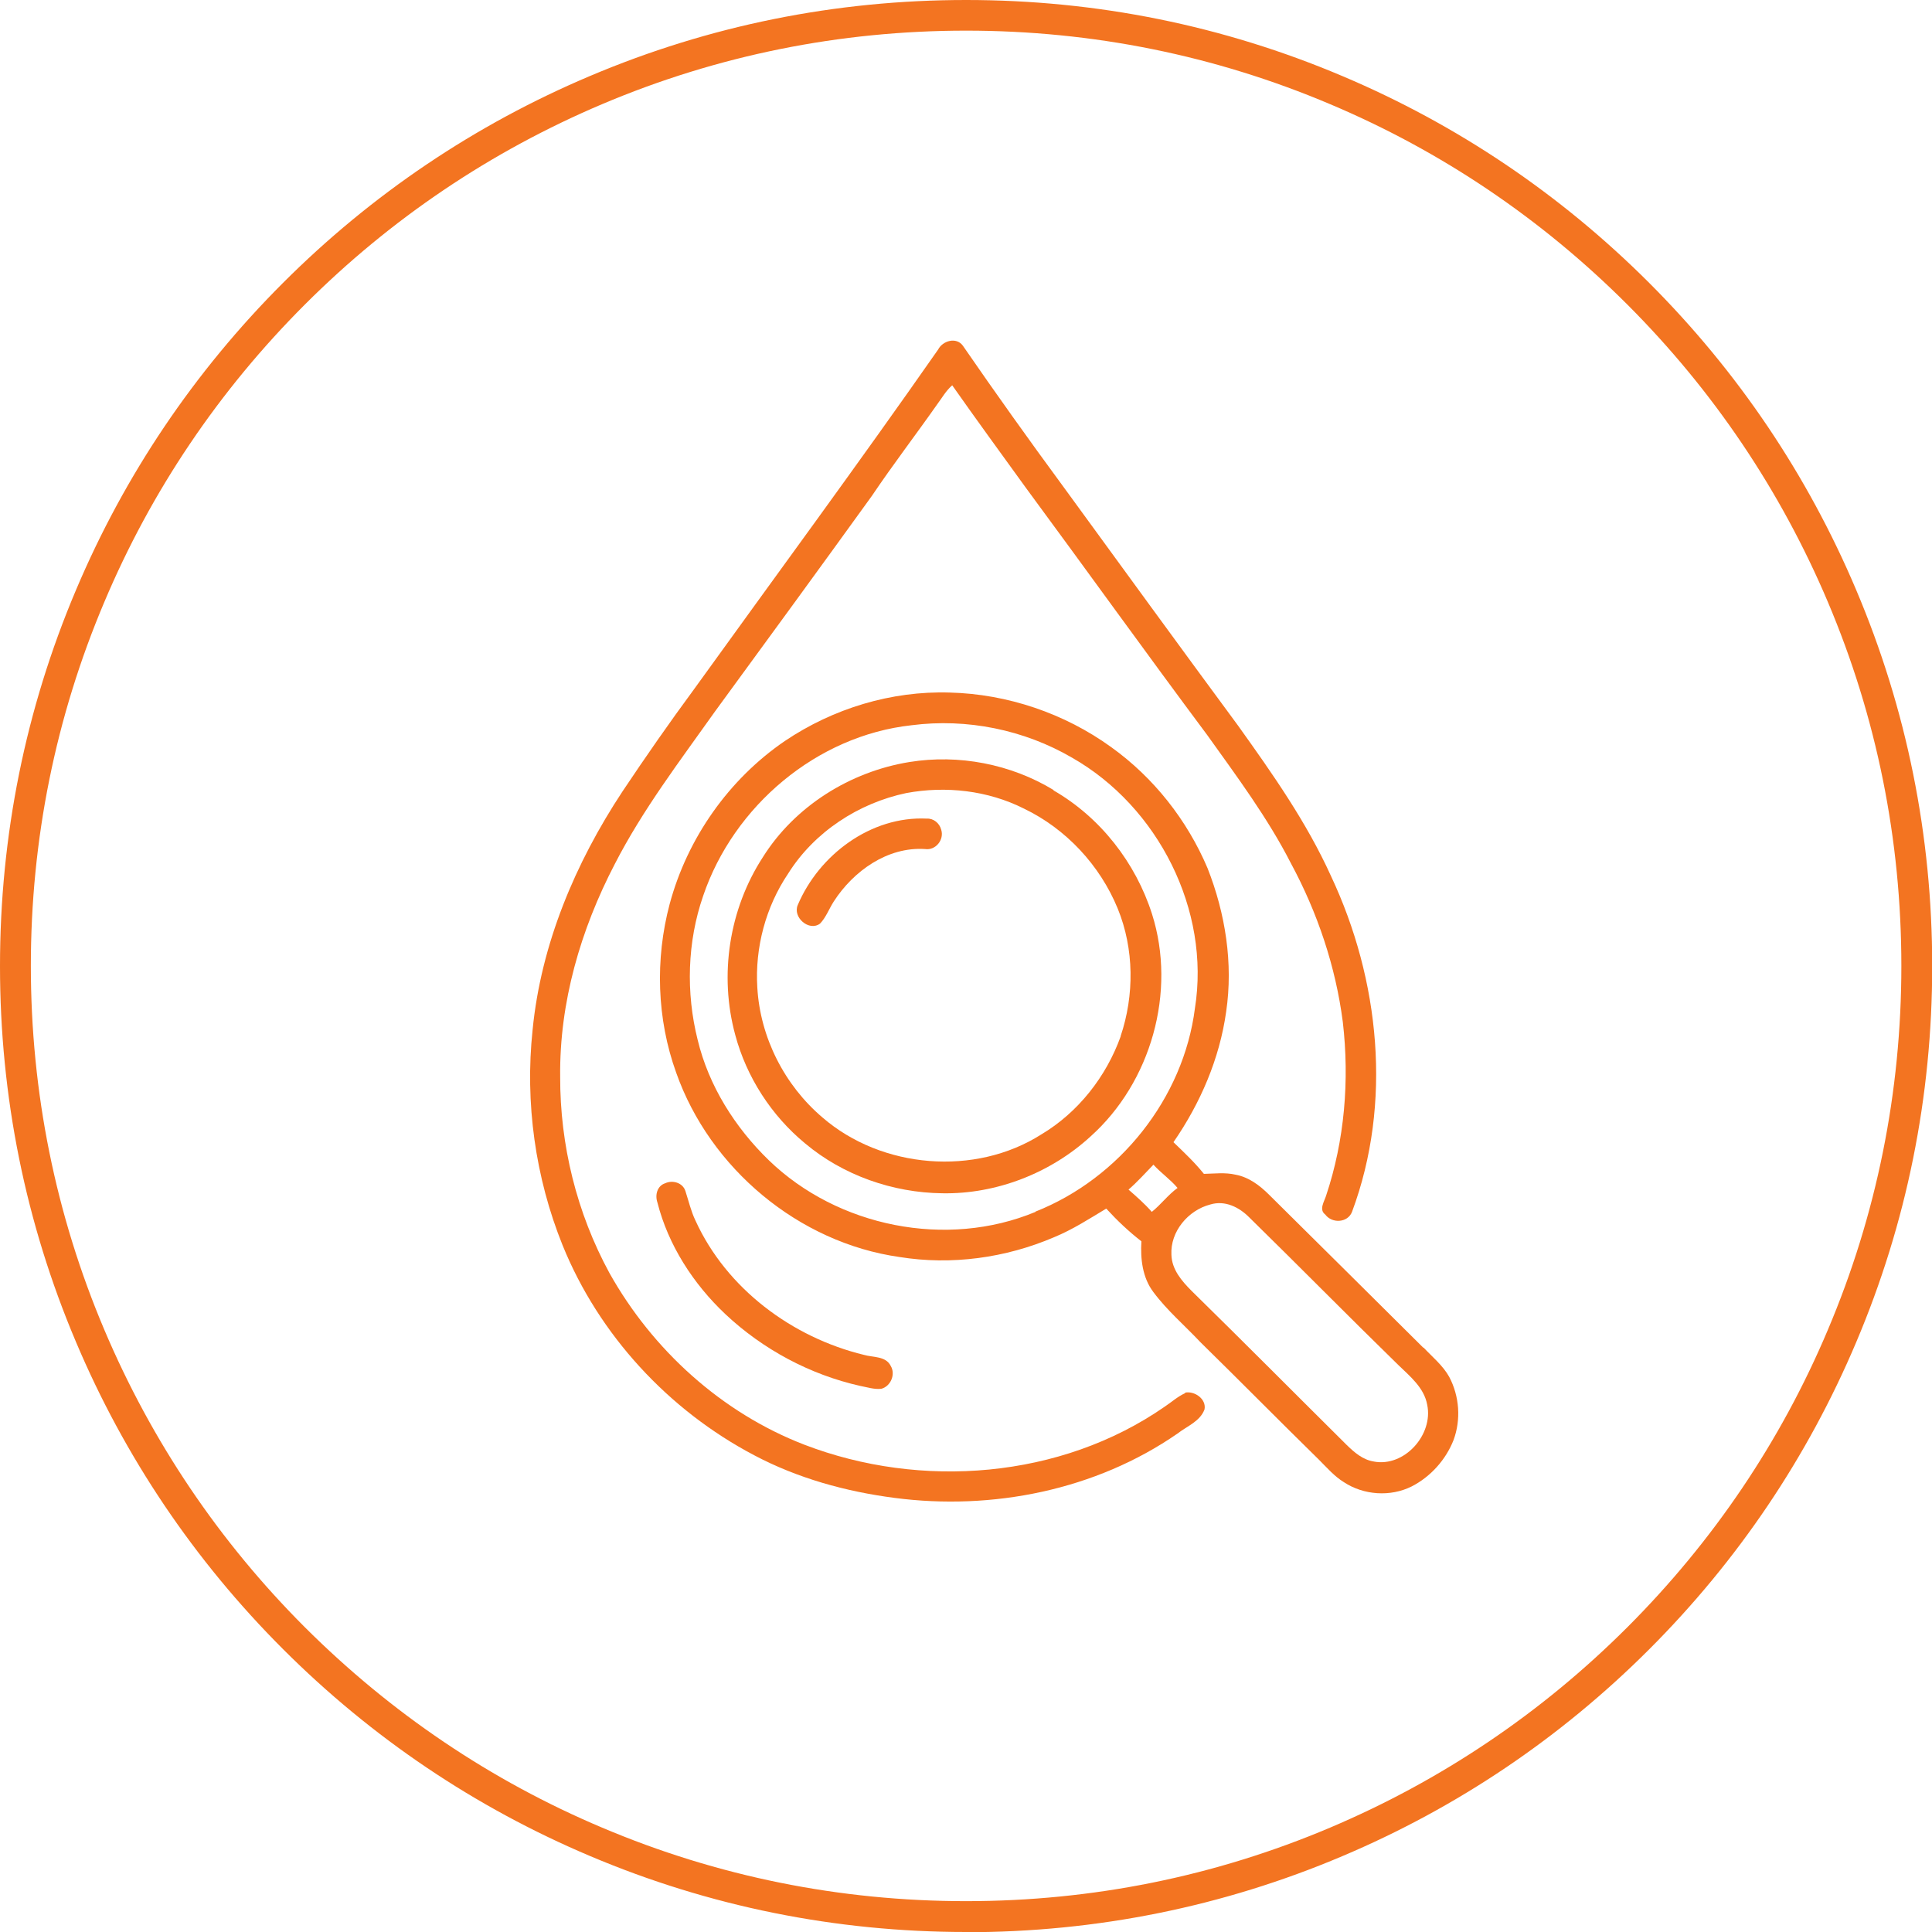
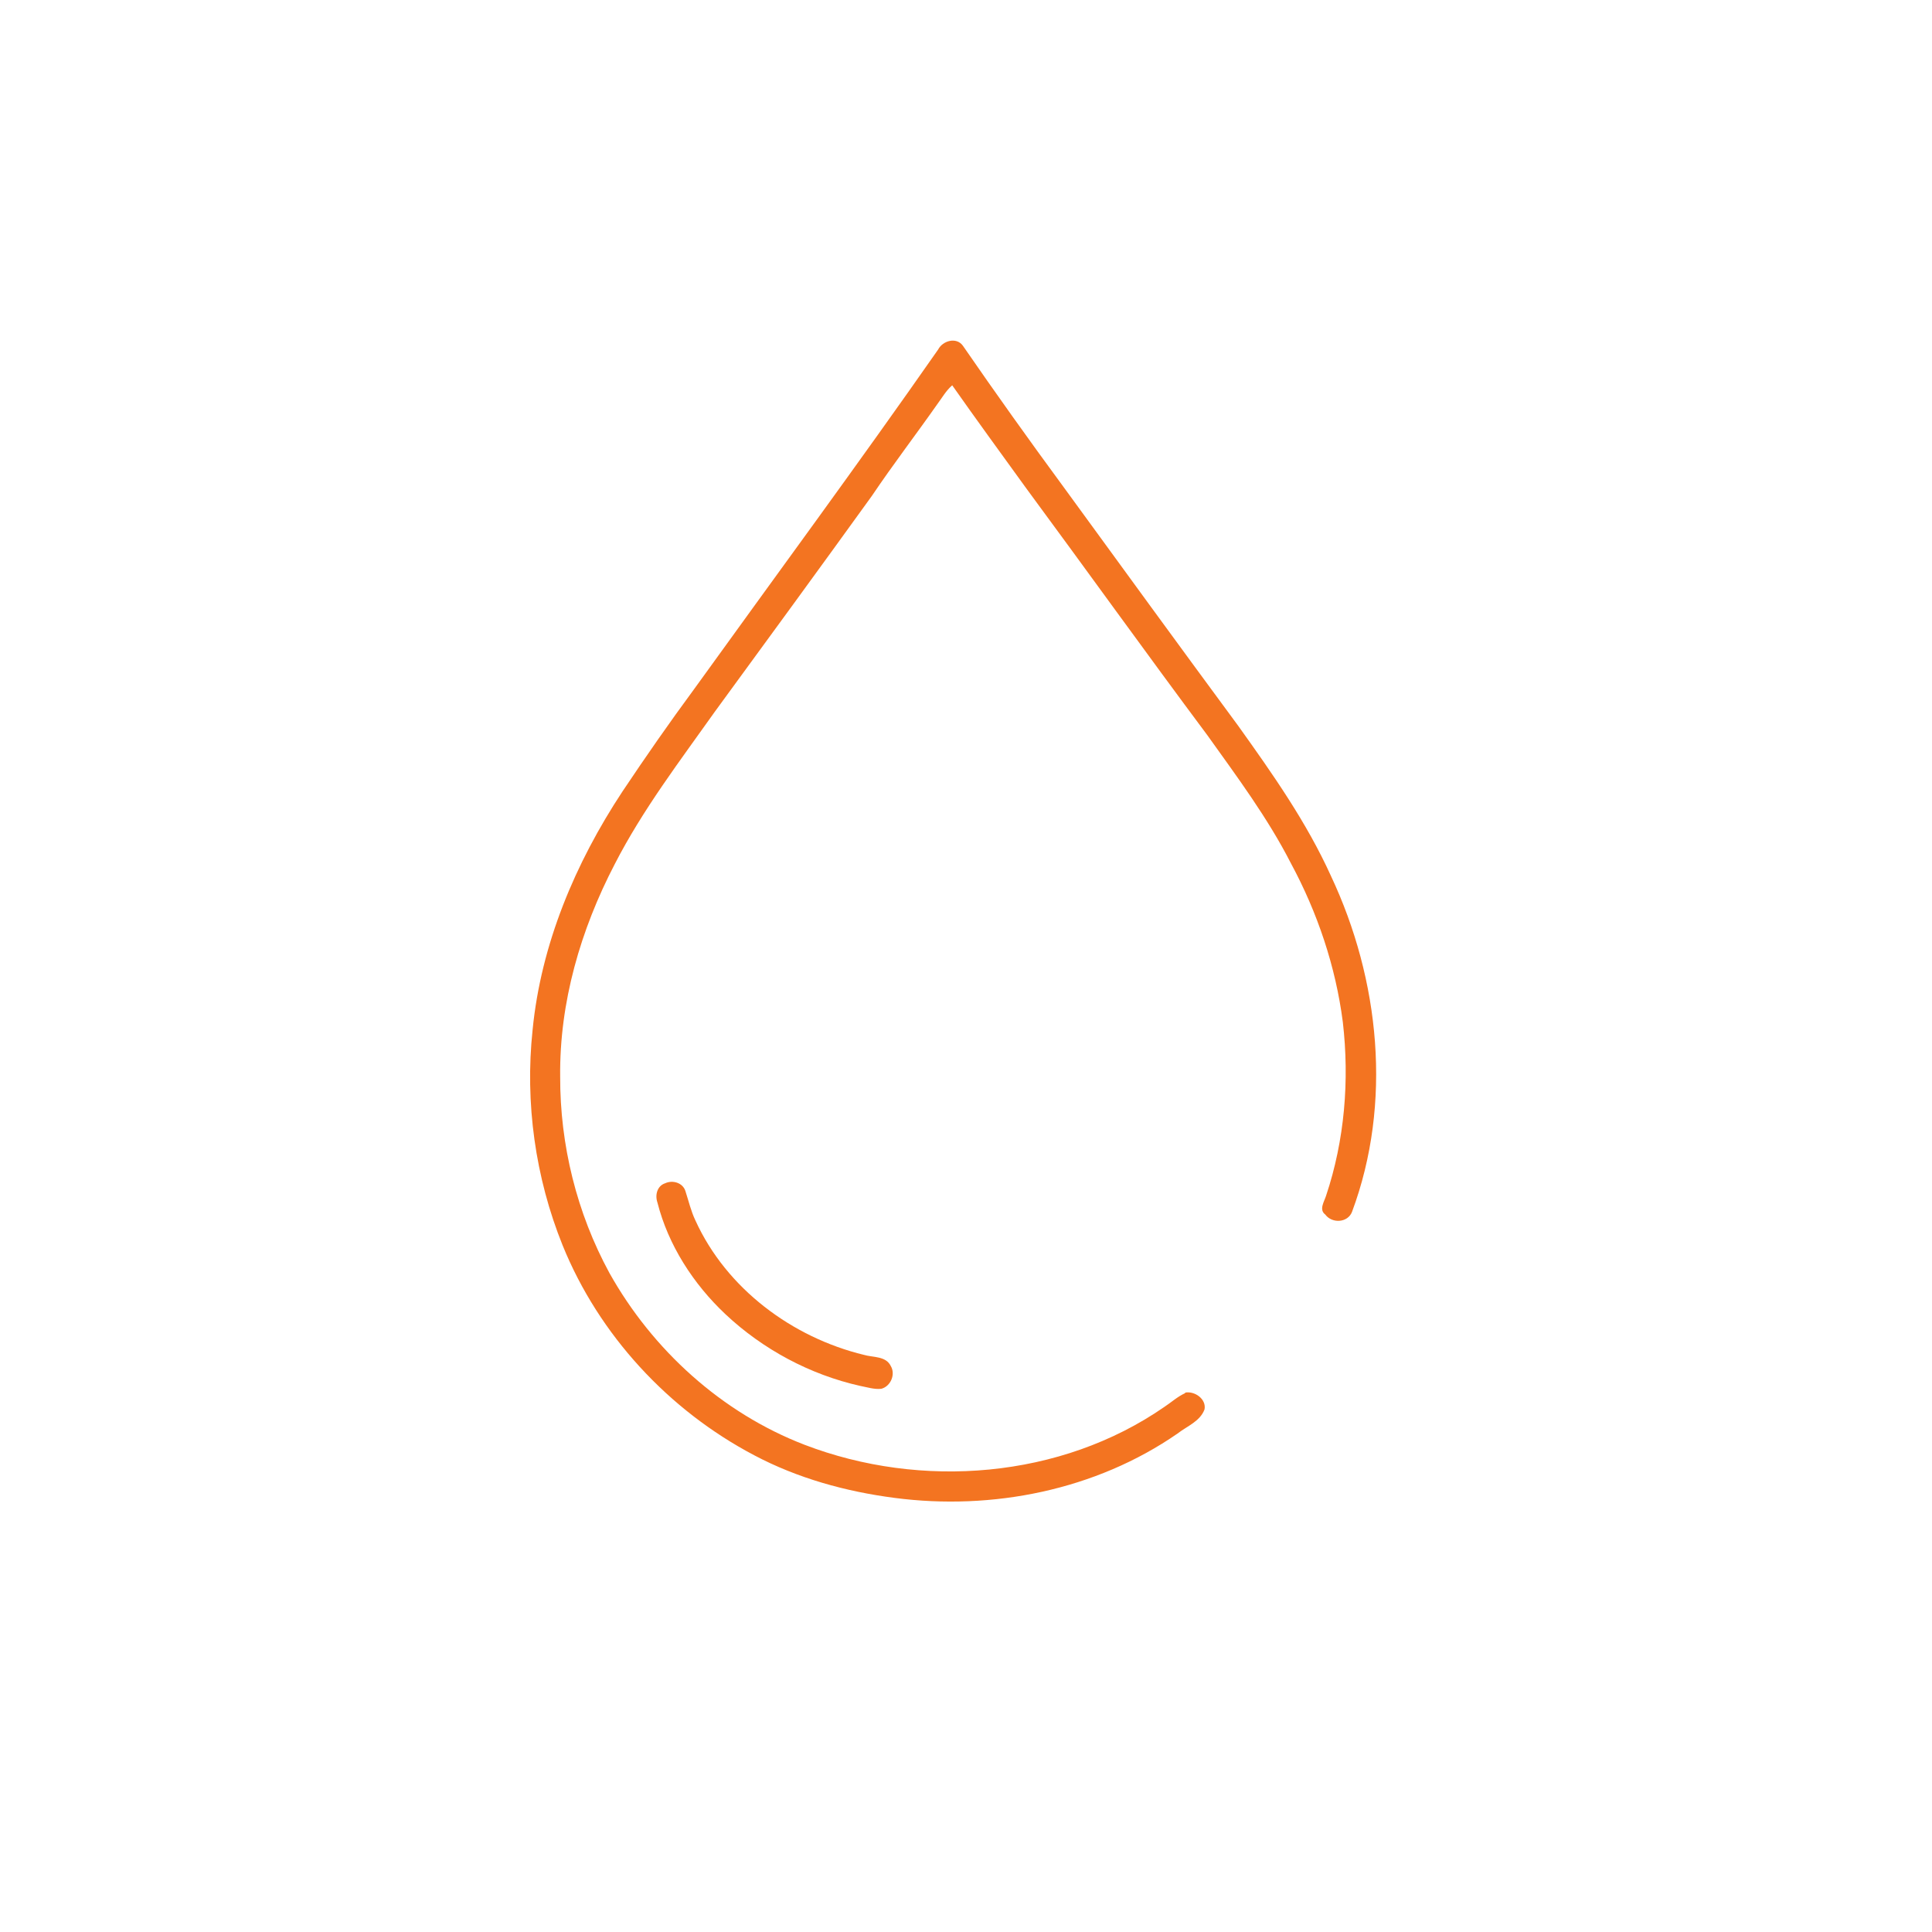
<svg xmlns="http://www.w3.org/2000/svg" id="Layer_2" version="1.1" viewBox="0 0 945.7 945.7">
  <defs>
    <style>
      .st0 {
        fill: #f37421;
      }
    </style>
  </defs>
  <g id="Layer_1-2">
-     <path class="st0" d="M472.9,945.7c-63.8,0-125.8-12.5-184.1-37.2-56.3-23.8-106.9-57.9-150.3-101.3-43.4-43.4-77.5-94-101.3-150.3C12.5,598.6,0,536.7,0,472.9s12.5-125.8,37.2-184.1c23.8-56.3,57.9-106.9,101.3-150.3,43.4-43.4,94-77.5,150.3-101.3C347.1,12.5,409,0,472.9,0s125.8,12.5,184.1,37.2c56.3,23.8,106.9,57.9,150.3,101.3,43.4,43.4,77.5,94,101.3,150.3,24.7,58.3,37.2,120.2,37.2,184.1s-12.5,125.8-37.2,184.1c-23.8,56.3-57.9,106.9-101.3,150.3s-94,77.5-150.3,101.3c-58.3,24.7-120.2,37.2-184.1,37.2h0ZM472.9,15c-61.8,0-121.8,12.1-178.2,36-54.5,23.1-103.5,56.1-145.5,98.1s-75.1,91-98.1,145.5c-23.9,56.4-36,116.4-36,178.2s12.1,121.8,36,178.2c23.1,54.5,56.1,103.5,98.1,145.5,42.1,42,91,75.1,145.5,98.1,56.4,23.9,116.4,36,178.2,36s121.8-12.1,178.2-36c54.5-23.1,103.5-56.1,145.5-98.1s75.1-91,98.1-145.5c23.9-56.4,36-116.4,36-178.2s-12.1-121.8-36-178.2c-23.1-54.5-56.1-103.5-98.1-145.5s-91-75.1-145.5-98.1c-56.4-23.9-116.4-36-178.2-36h0Z" />
-   </g>
+     </g>
  <path class="st0" d="M580.2,681.9c-3.8,1.7-6.8,4.5-10.3,6.8-50.7,35.1-119,40.4-176.1,18.5-40.5-15.6-74.4-46.4-95.5-84.1-16-29.4-24.2-62.7-24.1-96.1-.4-36.3,10-71.9,26.7-104,13.7-26.7,31.9-50.5,49.2-74.9,25.6-35,51.3-70.2,76.7-105.4,10.3-15.3,21.5-29.9,32.1-45,2.3-3.1,4.2-6.5,7.2-9.1,11.8,16.8,24,33.5,36,50.1,29.8,40.4,59,81.1,88.9,121.2,14.5,20.3,29.5,40.4,40.9,62.7,13,24.1,21.9,50.5,25.4,77.7,3.3,28.5.9,57.8-8.2,85-.9,2.9-3.6,6.8-.4,9.2,3.3,4.5,11,4.1,13.1-1.3,19.8-53.2,13.6-113.6-10.3-164.4-11.9-26.3-28.6-50-45.4-73.5-28.7-38.9-57.2-78.1-85.7-117.2-16.7-22.7-33.1-45.7-49.1-68.9-3.2-4.4-9.9-2.4-12.1,1.9-39.1,56-79.6,110.9-119.5,166.3-12.1,16.4-23.7,33.1-35,50-23.1,35-39.9,74.8-44,116.7-3.8,35.7,1.3,72.3,14.7,105.5,17.8,43.9,51.9,80.7,93.7,102.7,21.3,11.3,44.9,17.8,68.7,20.9,48,6.3,98.6-3.8,138.6-31.5,4.6-3.6,11-5.9,13.2-11.8,1-5.1-4.9-9.2-9.6-8.2Z" />
-   <path class="st0" d="M696.7,659.7c-25.1-25-50.3-49.9-75.4-74.8-4.6-4.6-10-8.7-16.5-9.9-5.1-1.2-10.4-.5-15.5-.4-4.5-5.6-9.7-10.5-14.9-15.5,13.2-19.1,22.6-40.9,25.8-63.9,3.5-23.7-.4-48.1-9.1-70.2-10-23.6-26.4-44.4-47.2-59.3-22.8-16.5-50.8-26-79-26.7-28.6-.9-57.1,7.8-80.7,23.7-27.4,18.7-47.7,47.5-56.4,79.8-7.2,27.1-6.3,56.3,3.2,82.6,16.5,46.8,59.9,83.2,109.3,90.2,25.4,4.1,51.9.5,75.7-9.7,9-3.7,17.2-9,25.5-14,5.3,5.8,11,11.2,17.2,16-.5,8.6.5,17.8,5.9,24.9,6.7,9,15.3,16.3,23,24.5,19.5,19.1,38.6,38.5,58.1,57.6,3.8,3.8,7.4,8,12.1,10.9,9.7,6.4,22.8,7.3,33.2,2.1,9.2-4.7,16.7-13,20.5-22.7,3.7-10,2.9-21.4-2.1-30.9-3.1-5.6-8.2-9.7-12.6-14.4ZM506.9,593.2c-43.5,18.1-96.8,7.4-130.6-25.3-16.5-16-29.4-36.4-34.8-58.9-5.8-23.1-5.1-48,2.7-70.5,14.9-43.9,55.5-78.4,102-83.5,27.1-3.5,55.1,2.2,78.6,15.9,42.1,24,67.8,74.6,60.1,122.7-5.6,44-36.9,83.2-78.1,99.5ZM563.8,593.2c-3.5-4-7.4-7.4-11.4-10.9,4.4-3.8,8.2-8.1,12.2-12.2,3.7,4.1,8.3,7.2,11.8,11.4-4.6,3.3-8.1,8.1-12.6,11.7ZM672.5,715.4c-5.4-.8-9.6-4.5-13.3-8.1-25.3-25.1-50.4-50.4-75.9-75.4-4.9-4.9-9.7-10.5-9.9-17.7-.6-11.4,8.2-21.8,19-24.6,7.2-2.2,14.2,1.3,19.2,6.4,24.4,23.9,48.3,48.2,72.8,72.1,5.8,5.6,12.7,11.2,14.2,19.5,3.1,14.7-11.2,30.7-26.2,27.8Z" />
-   <path class="st0" d="M515.7,386.7c-20.9-12.7-46.4-17.6-70.5-13.7-29.1,4.7-56.2,21.7-71.8,46.6-16.5,25.4-21.5,57.7-13.5,87,5.5,20.6,17.7,39.5,34.2,53.1,18.6,15.6,42.8,24.1,67.1,24.4,26.5.5,53.1-9.9,72.6-27.8,29.6-26.5,42.2-70.8,30.1-108.9-8-25.1-25.3-47.3-48.2-60.5ZM548.6,507.2c-7.1,19.8-20.8,37.3-38.9,48.1-32.4,20.6-78.1,16.8-107.1-8.3-18.6-15.8-30.5-39.2-31.9-63.6-1.2-19.5,4.1-39.5,15.1-55.8,12.8-20.4,34.5-34.5,57.8-39.4,19.4-3.6,39.9-1.3,57.6,7.6,20.6,9.9,37.2,27.7,45.9,48.9,8.1,19.8,8.2,42.5,1.4,62.6Z" />
-   <path class="st0" d="M408.1,441.3c9.6-14.9,26.3-26.9,44.7-25.7,5.2.8,9.5-4.6,7.9-9.5-.8-3.1-3.7-5.6-7.1-5.4-27.3-1.3-52.7,17.7-63.1,42.3-2.6,6,5.5,13.1,10.9,9.1,2.9-3,4.4-7.2,6.7-10.8Z" />
  <path class="st0" d="M355.1,643.3c18.3,17.2,41.4,29.6,66,35.1,3.3.6,6.8,1.8,10.3,1.4,4.6-1.2,7.1-7.1,4.6-11.2-2.4-4.9-8.7-4.1-13.1-5.4-35.1-8.5-67.3-32.4-82.5-65.8-2.2-4.6-3.3-9.5-4.9-14.4-1.3-4.1-6.3-5.5-9.9-3.8-3.8,1.2-5.1,5.6-3.8,9.4,5.3,20.9,17.6,39.9,33.2,54.6Z" />
</svg>